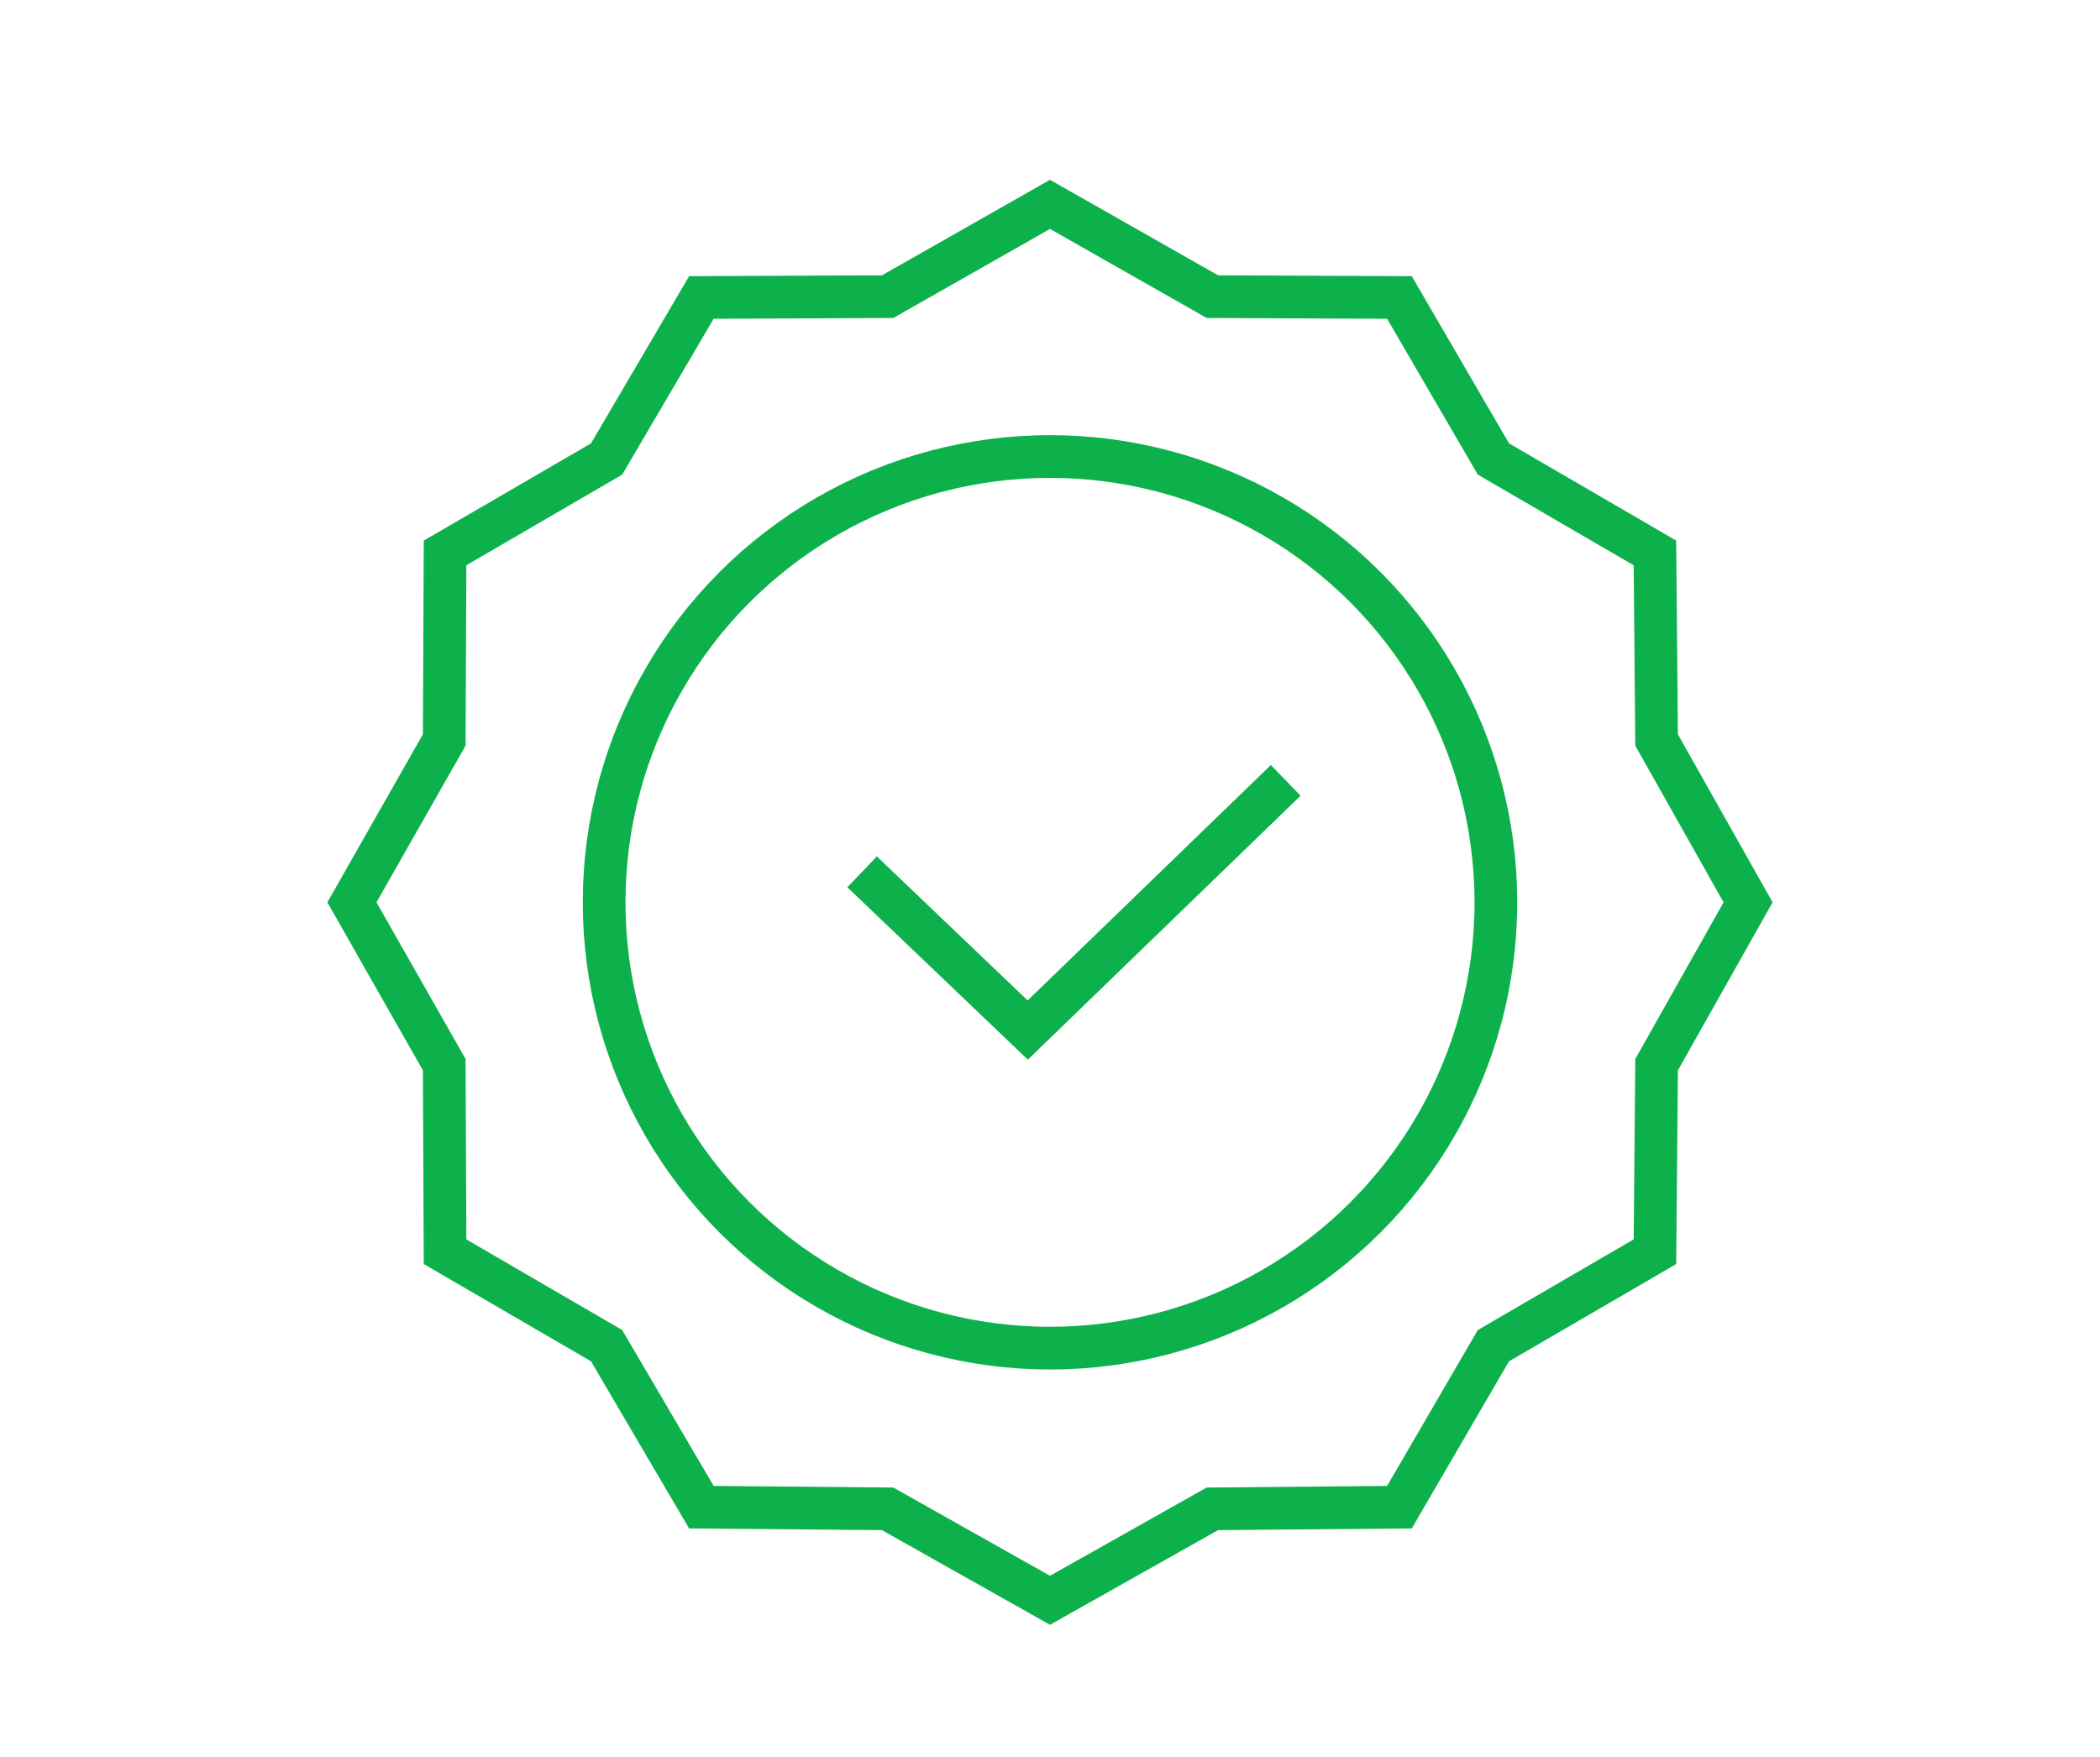
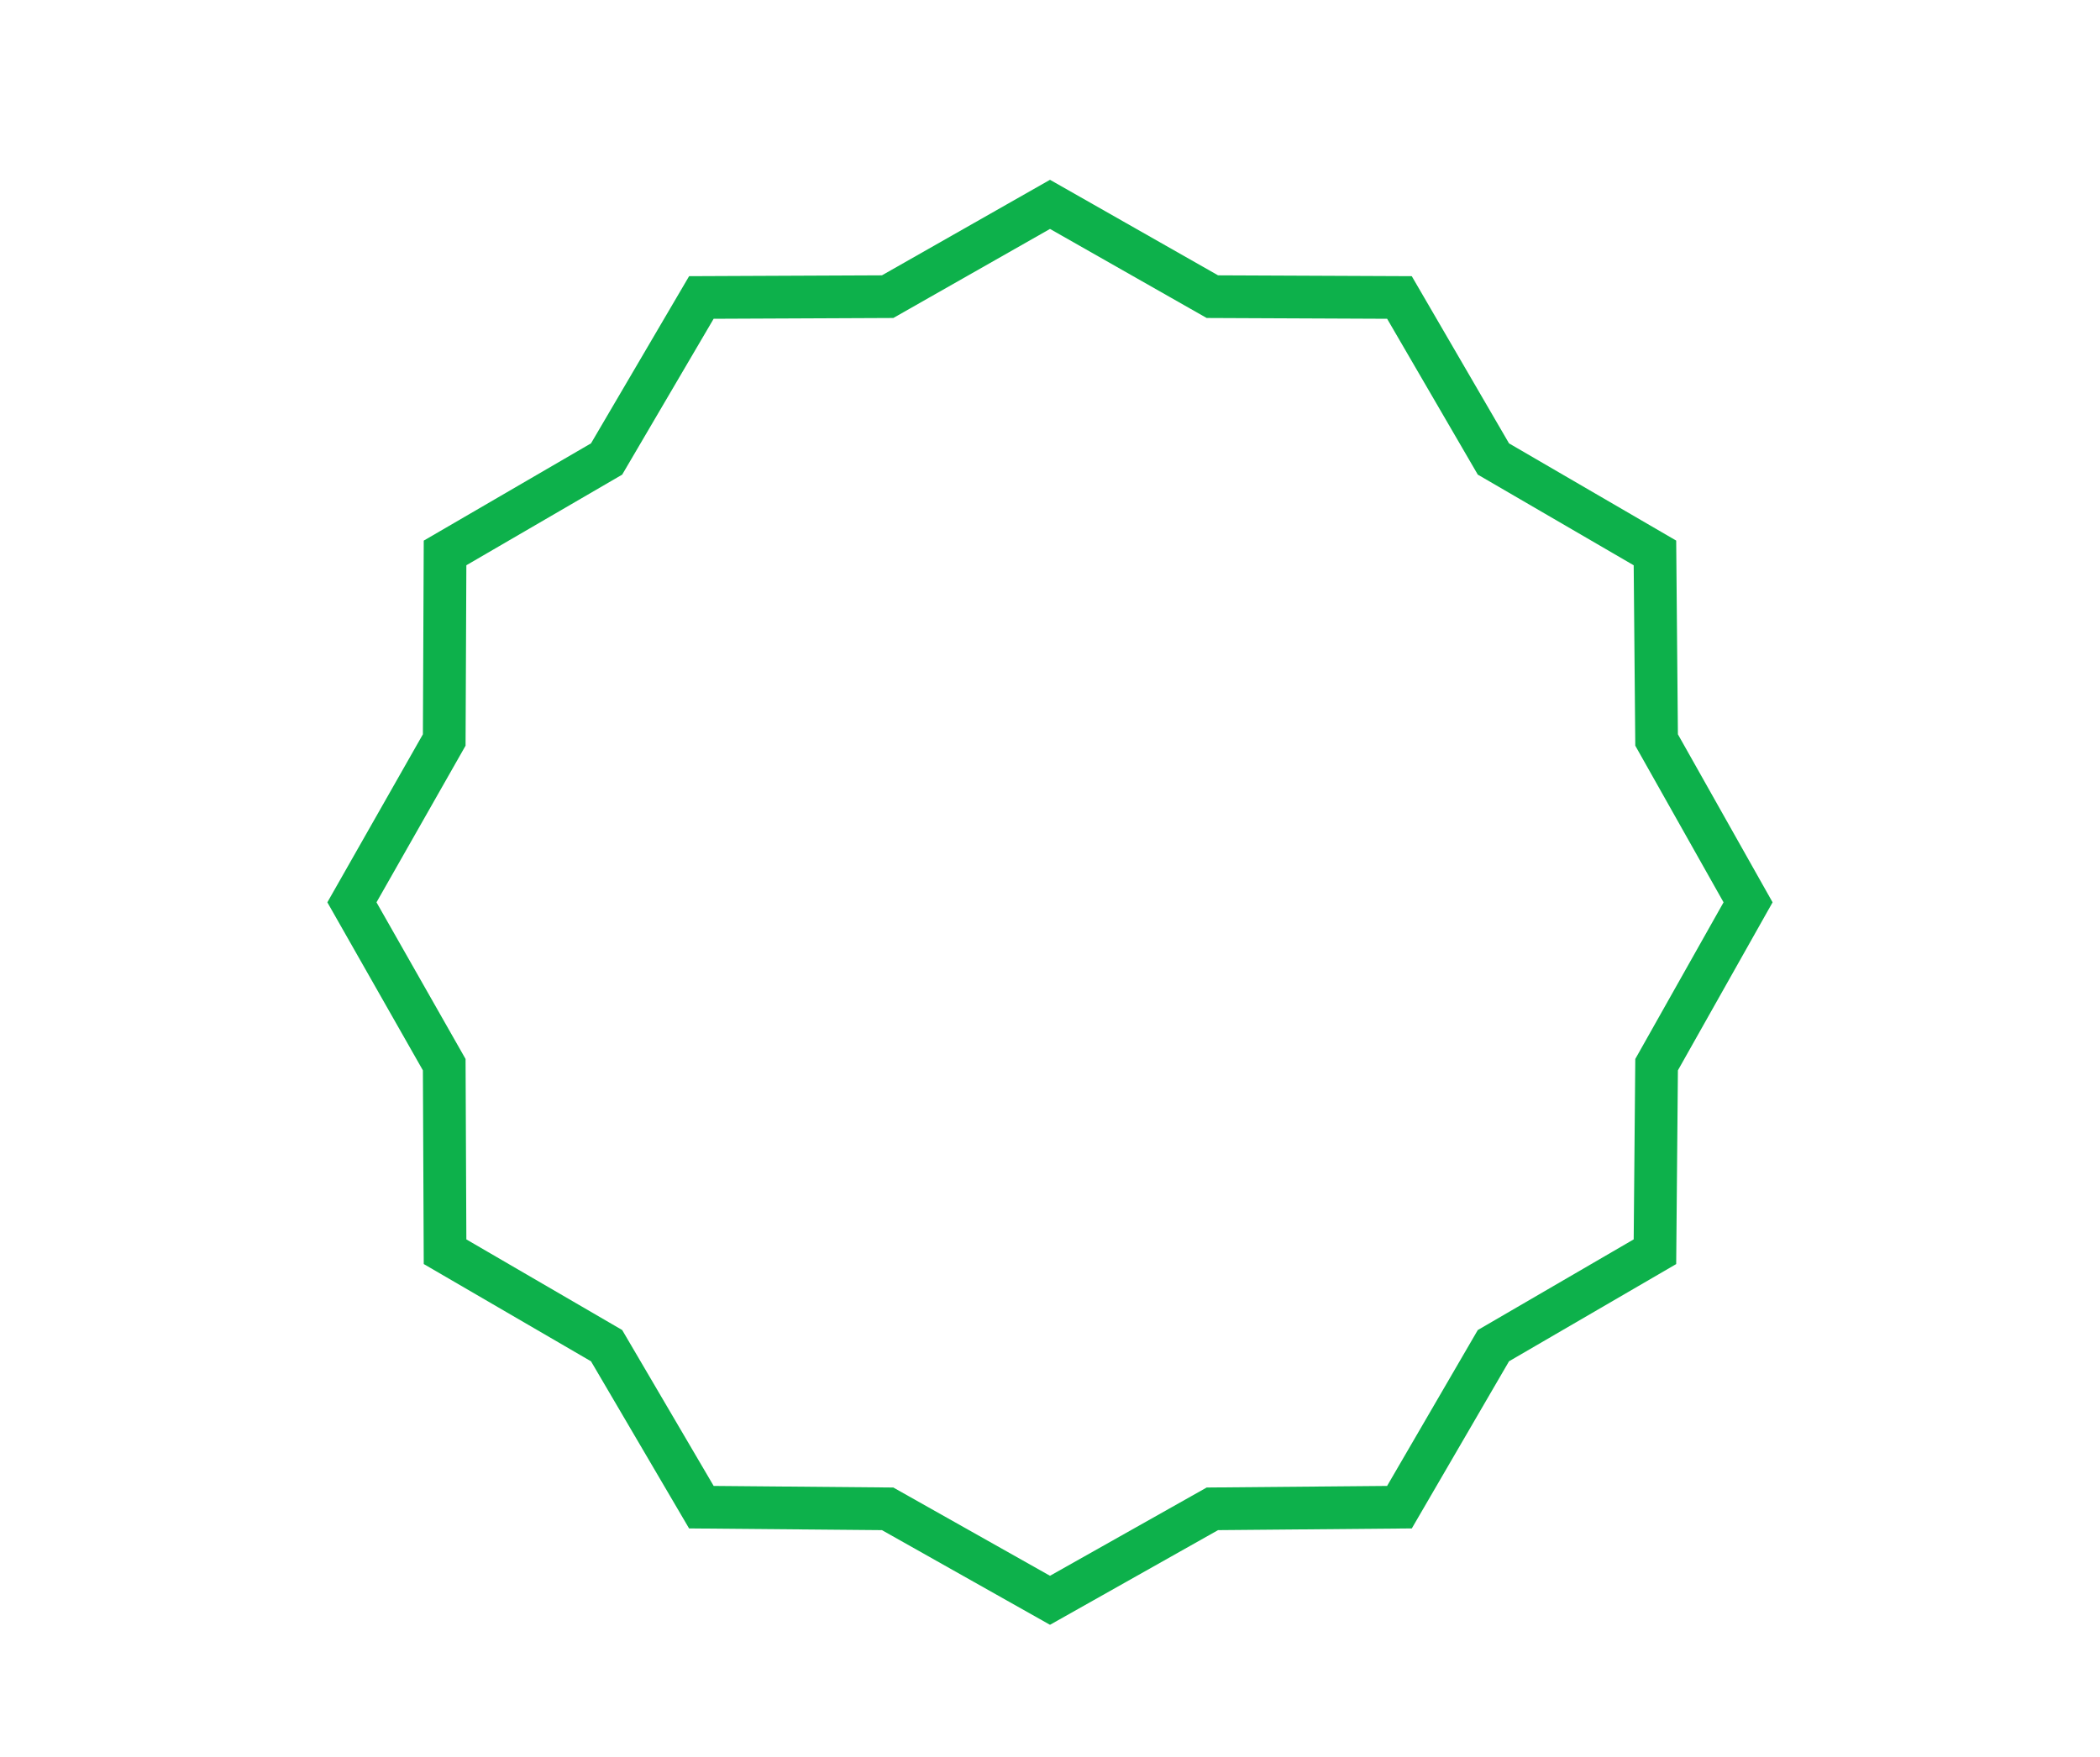
<svg xmlns="http://www.w3.org/2000/svg" version="1.1" id="Livello_1" x="0px" y="0px" viewBox="0 0 254.8 213.2" style="enable-background:new 0 0 254.8 213.2;" xml:space="preserve">
  <style type="text/css">
	.st0{fill:none;stroke:#0DB14B;stroke-width:5.183;stroke-linecap:round;stroke-linejoin:round;}
	.st1{fill:none;stroke:#0DB14B;stroke-width:5.183;stroke-miterlimit:10;}
	.st2{fill:#0DB14B;}
</style>
  <g>
    <polygon class="st1" points="212.1,109.5 201,129.2 200.8,151.9 181.2,163.3 169.8,182.9 147.1,183.1 127.4,194.2 107.7,183.1    85.1,182.9 73.6,163.3 54,151.9 53.9,129.2 42.7,109.5 53.9,89.8 54,67.1 73.6,55.7 85.1,36.1 107.7,36 127.4,24.8 147.1,36    169.8,36.1 181.2,55.7 200.8,67.1 201,89.8  " />
    <g>
      <g>
-         <circle class="st1" cx="127.4" cy="109.5" r="54.1" />
-         <polyline class="st1" points="104.6,105.8 124.7,125 156,94.7    " />
-       </g>
+         </g>
    </g>
  </g>
</svg>